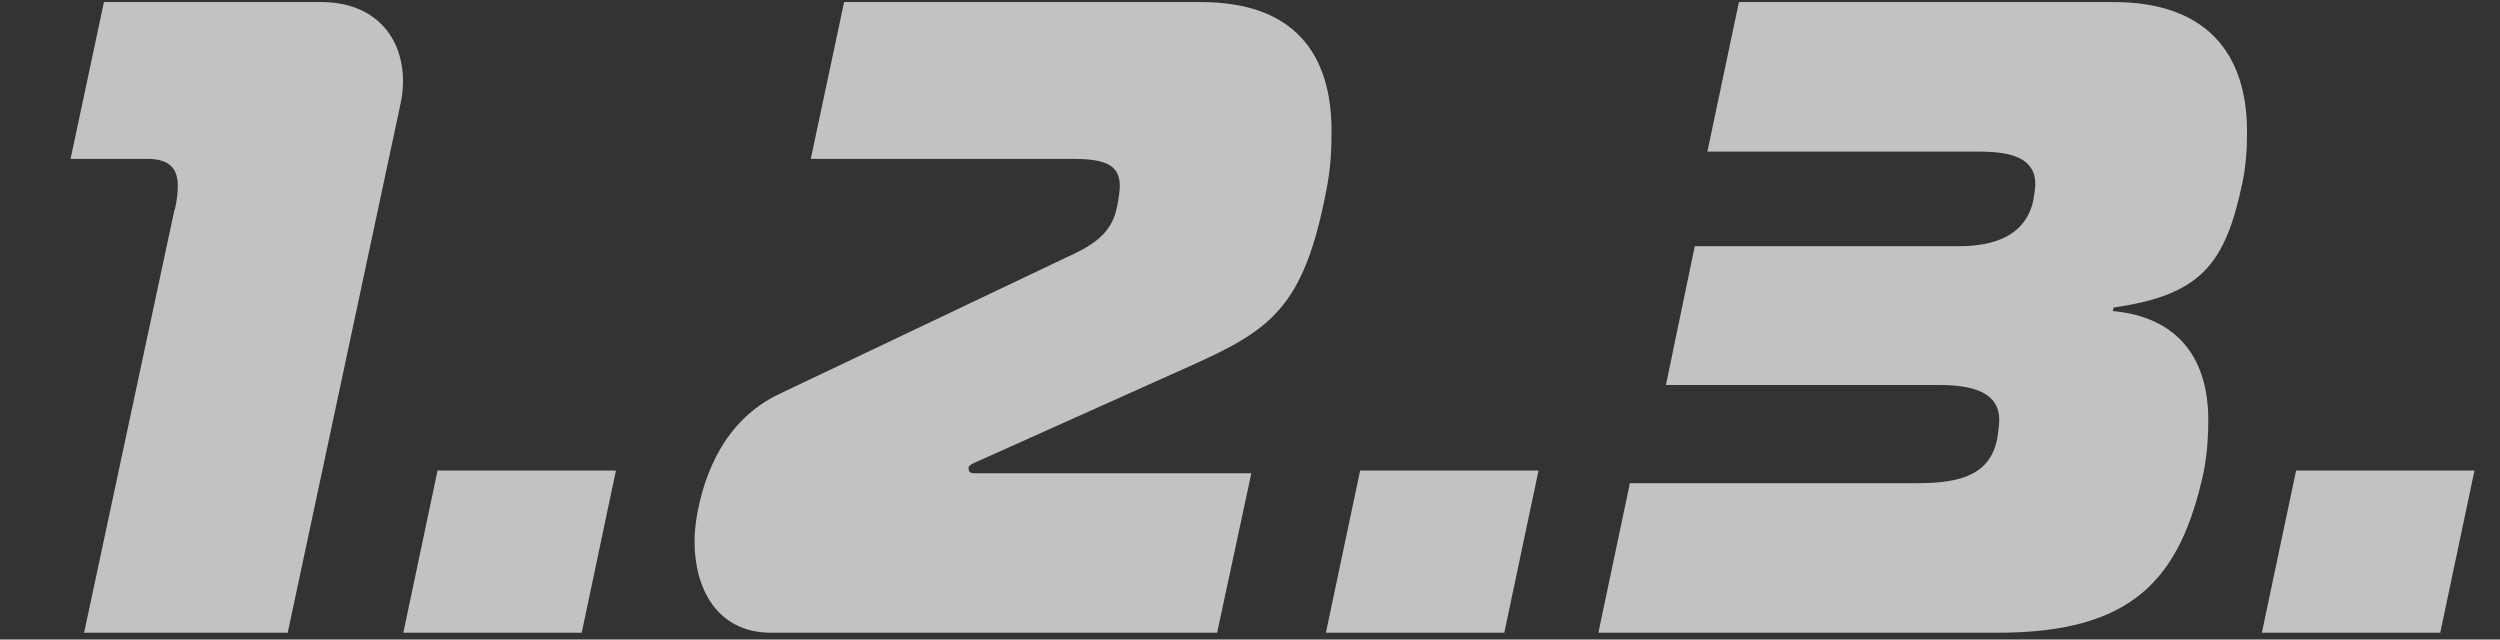
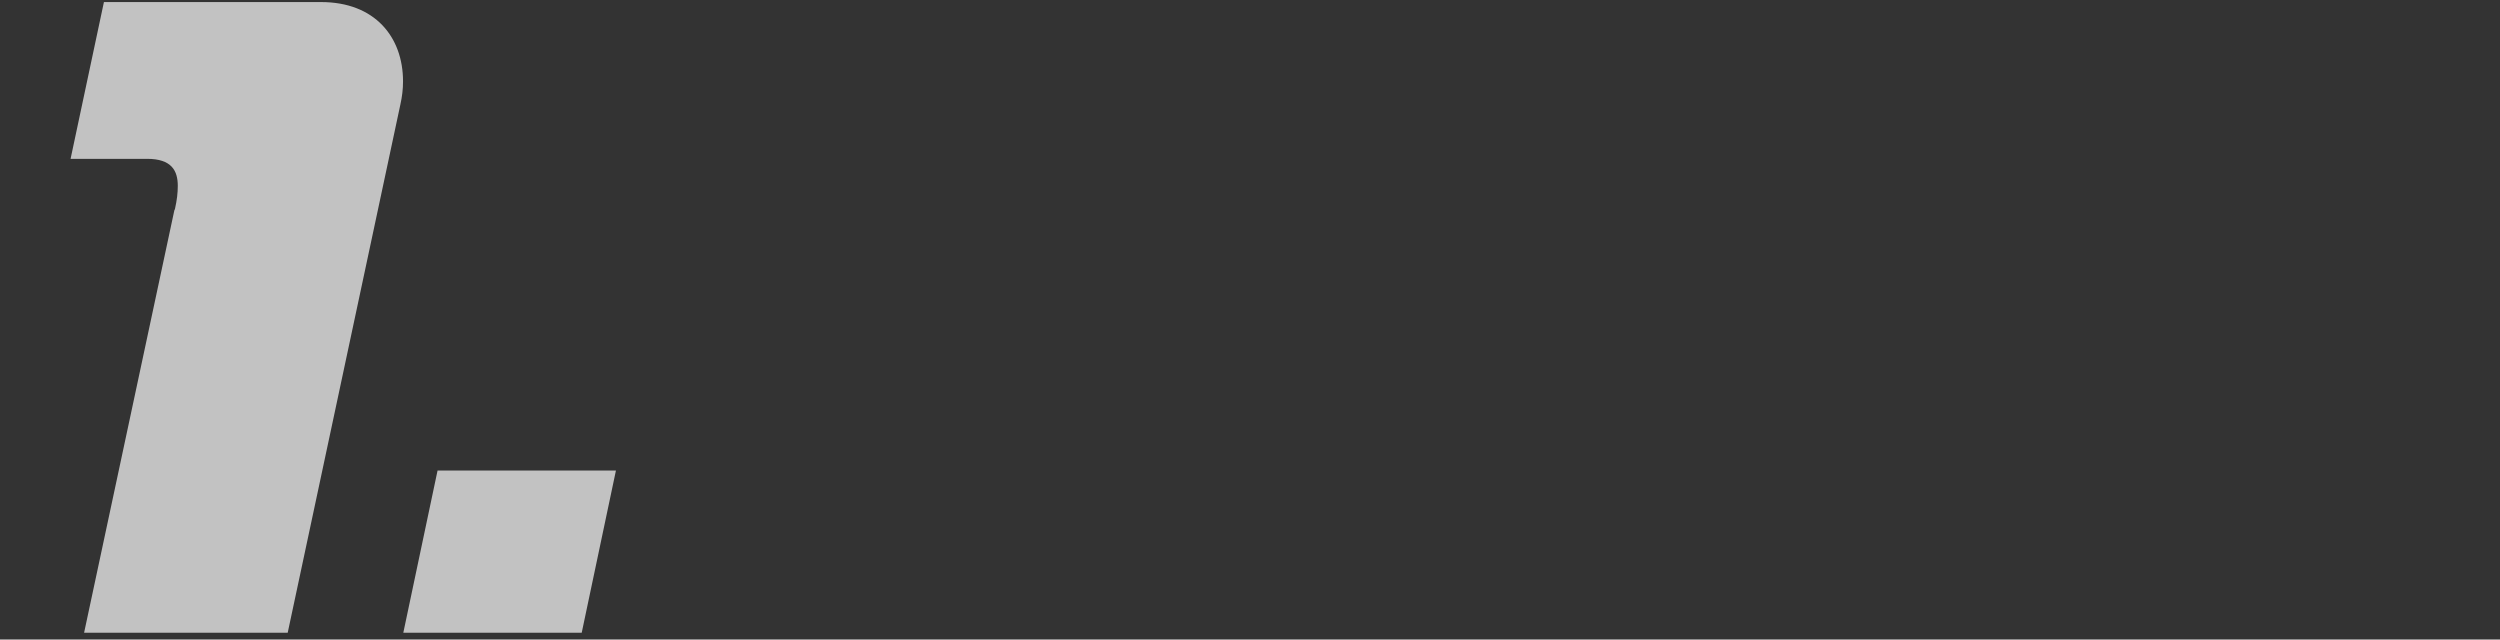
<svg xmlns="http://www.w3.org/2000/svg" width="86" height="22" viewBox="0 0 86 22" fill="none">
  <rect x="0" y="0" width="86" height="22" fill="#333333" stroke="none" />
  <path d="M2.893 21.766L5.992 7.261C5.992 7.23 6.023 7.199 6.023 7.168C6.085 6.889 6.116 6.641 6.116 6.394C6.116 5.867 5.899 5.464 5.062 5.464H2.428L3.575 0.071H11.044C12.903 0.071 13.864 1.28 13.864 2.798C13.864 3.077 13.833 3.325 13.771 3.604L9.897 21.766H2.893ZM20.011 21.766H13.874L15.052 16.187H21.188L20.011 21.766Z" fill="white" fill-opacity="0.7" />
-   <path d="M41.869 21.766H26.528C24.668 21.766 23.893 20.247 23.893 18.635C23.893 18.201 23.955 17.768 24.048 17.365C24.265 16.404 24.854 14.482 26.807 13.553L36.972 8.718C38.026 8.222 38.305 7.695 38.429 7.106C38.491 6.796 38.522 6.518 38.522 6.394C38.522 5.588 37.871 5.464 36.817 5.464H27.891L29.038 0.071H41.311C44.534 0.071 45.805 1.869 45.805 4.503C45.805 5.154 45.774 5.836 45.619 6.58C44.844 10.608 43.697 11.352 40.939 12.592L33.687 15.846C33.532 15.908 33.315 16.001 33.315 16.094C33.315 16.187 33.346 16.28 33.501 16.28H43.046L41.869 21.766ZM51.748 21.766H45.611L46.789 16.187H52.925L51.748 21.766Z" fill="white" fill-opacity="0.7" />
-   <path d="M54.984 21.766L56.069 16.621H65.986C67.535 16.621 68.496 16.28 68.713 15.04C68.744 14.792 68.775 14.607 68.775 14.451C68.775 13.584 68.031 13.243 66.699 13.243H57.308L58.3 8.47H67.381C68.62 8.47 69.705 8.098 69.953 6.858C69.984 6.641 70.015 6.456 70.015 6.332C70.015 5.433 69.178 5.216 68.093 5.216H58.734L59.819 0.071H72.711C75.872 0.071 77.298 1.807 77.298 4.534C77.298 5.092 77.267 5.65 77.143 6.27C76.554 9.059 75.748 10.144 72.711 10.578L72.68 10.701C74.757 10.887 75.965 12.158 75.965 14.451C75.965 14.978 75.934 15.567 75.81 16.218C75.005 19.937 73.362 21.766 68.713 21.766H54.984ZM83.944 21.766H77.808L78.986 16.187H85.122L83.944 21.766Z" fill="white" fill-opacity="0.7" />
</svg>